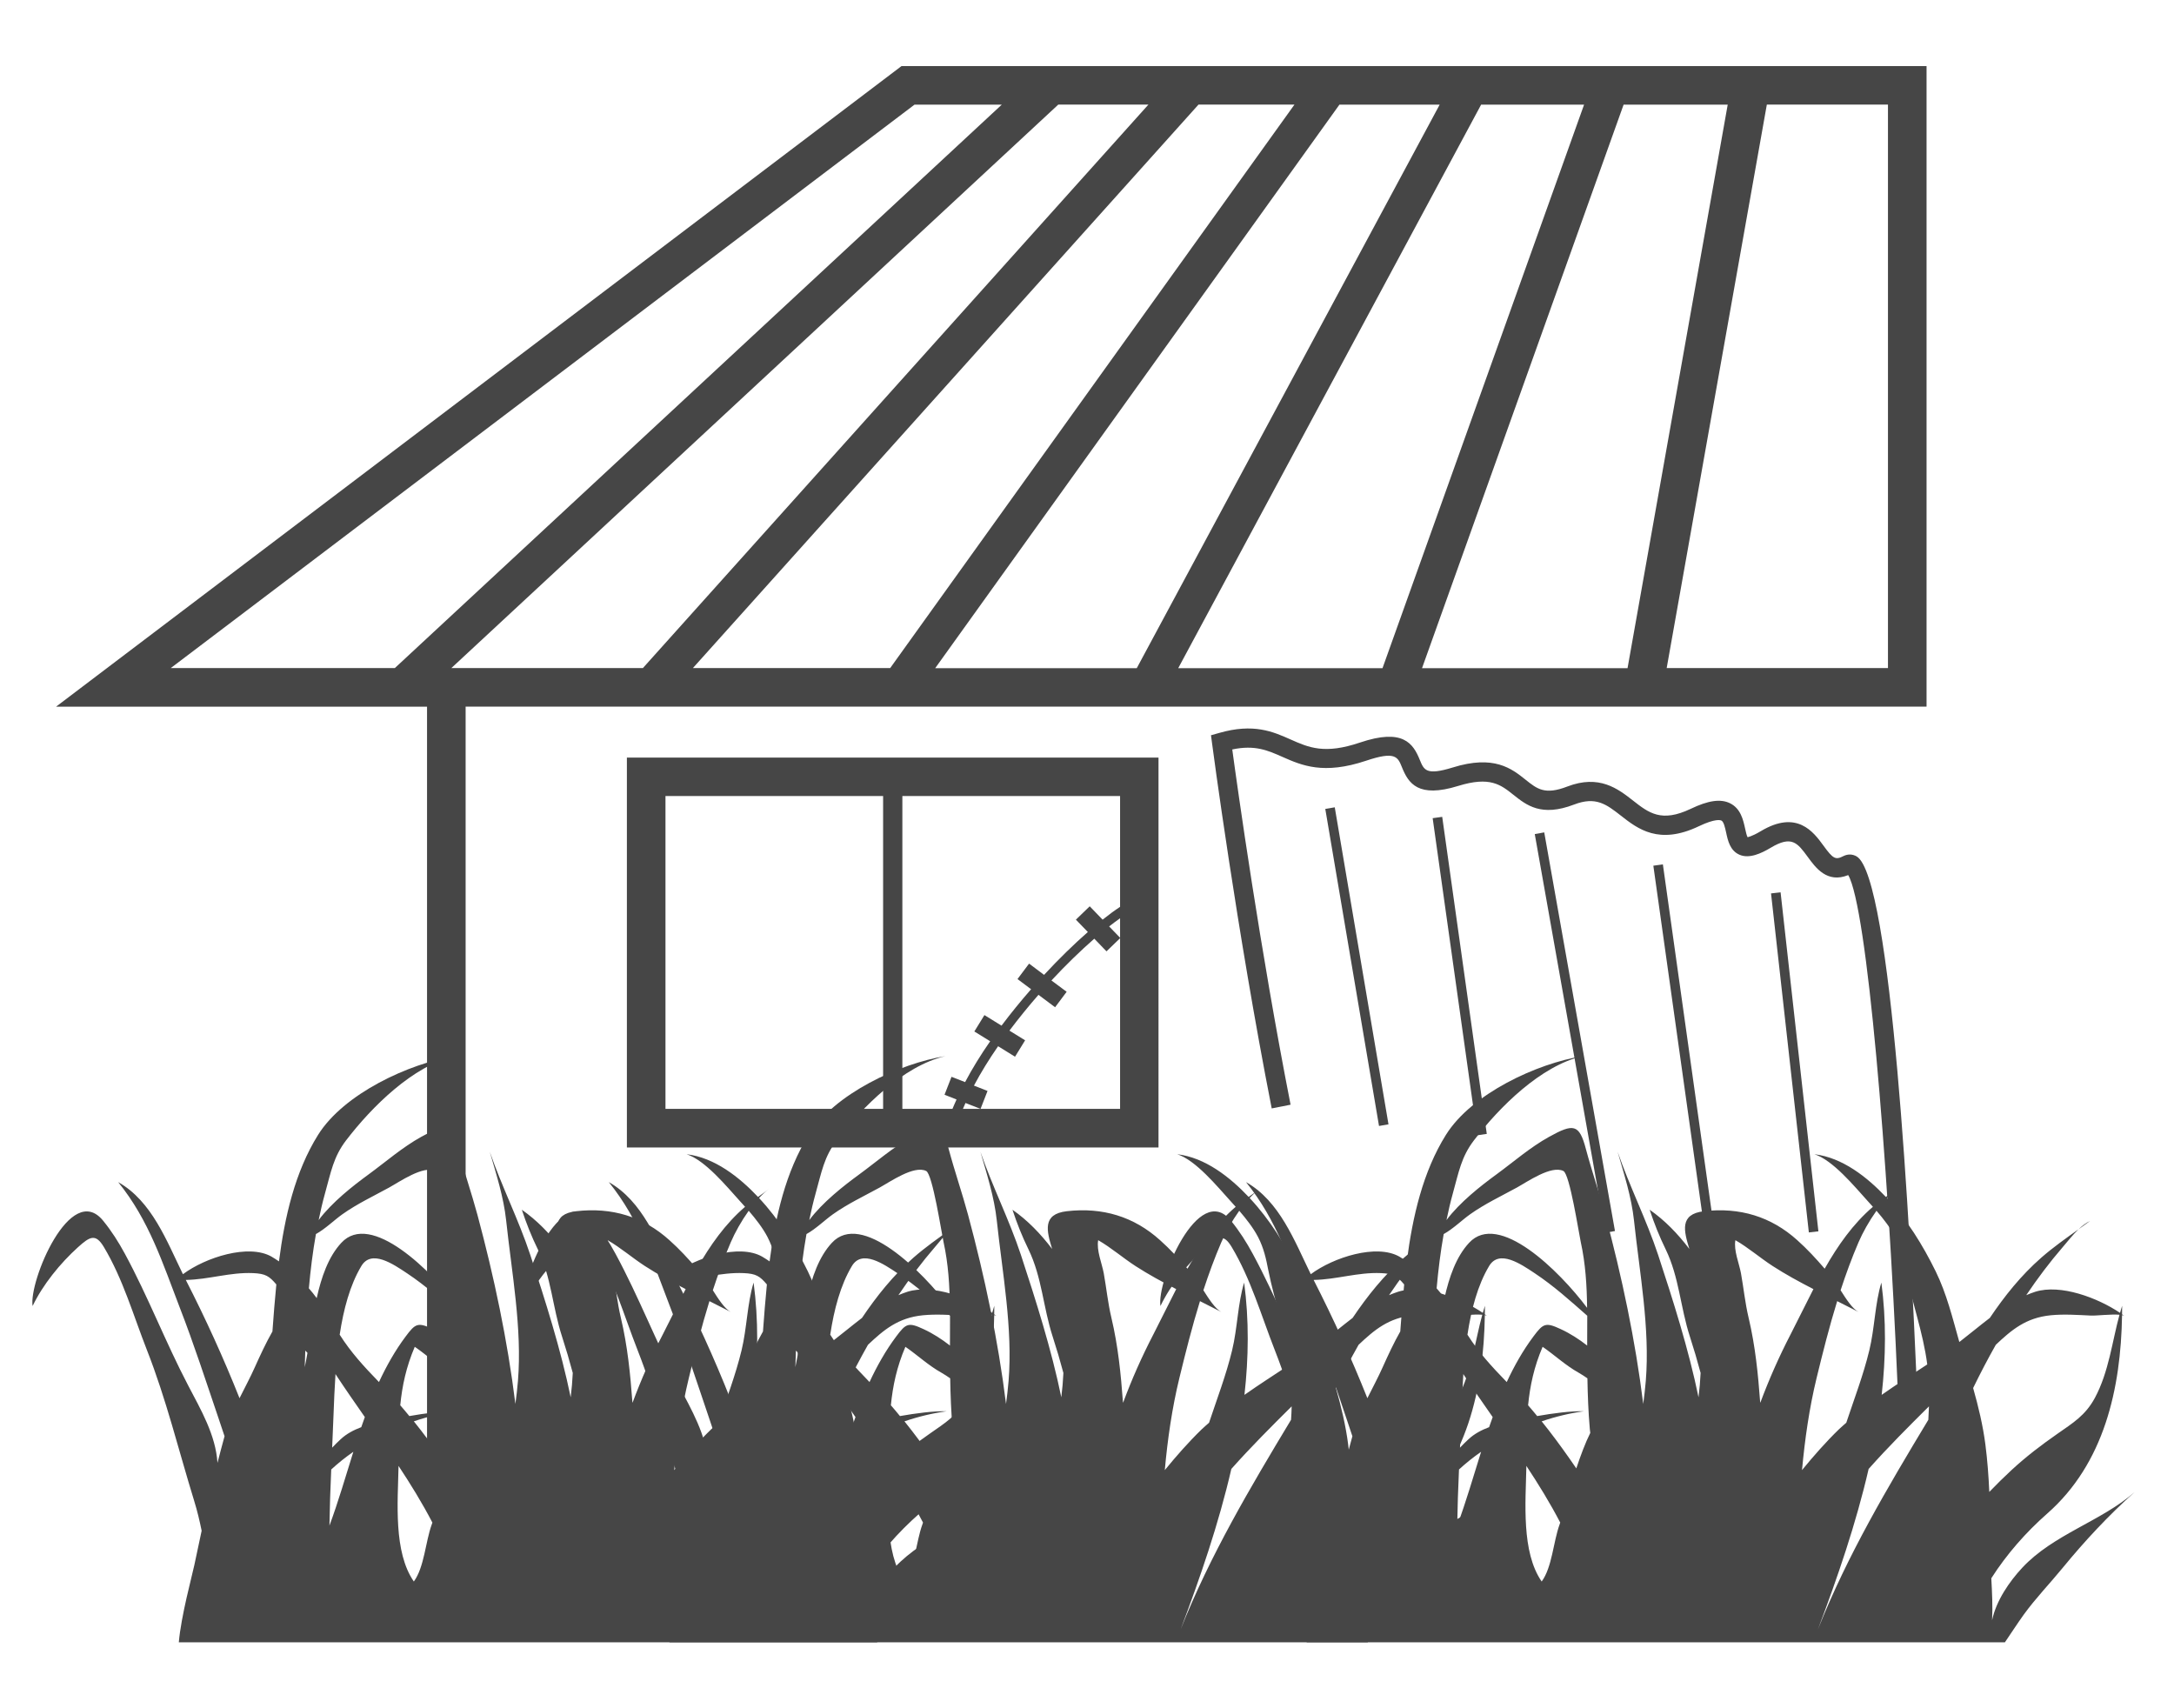
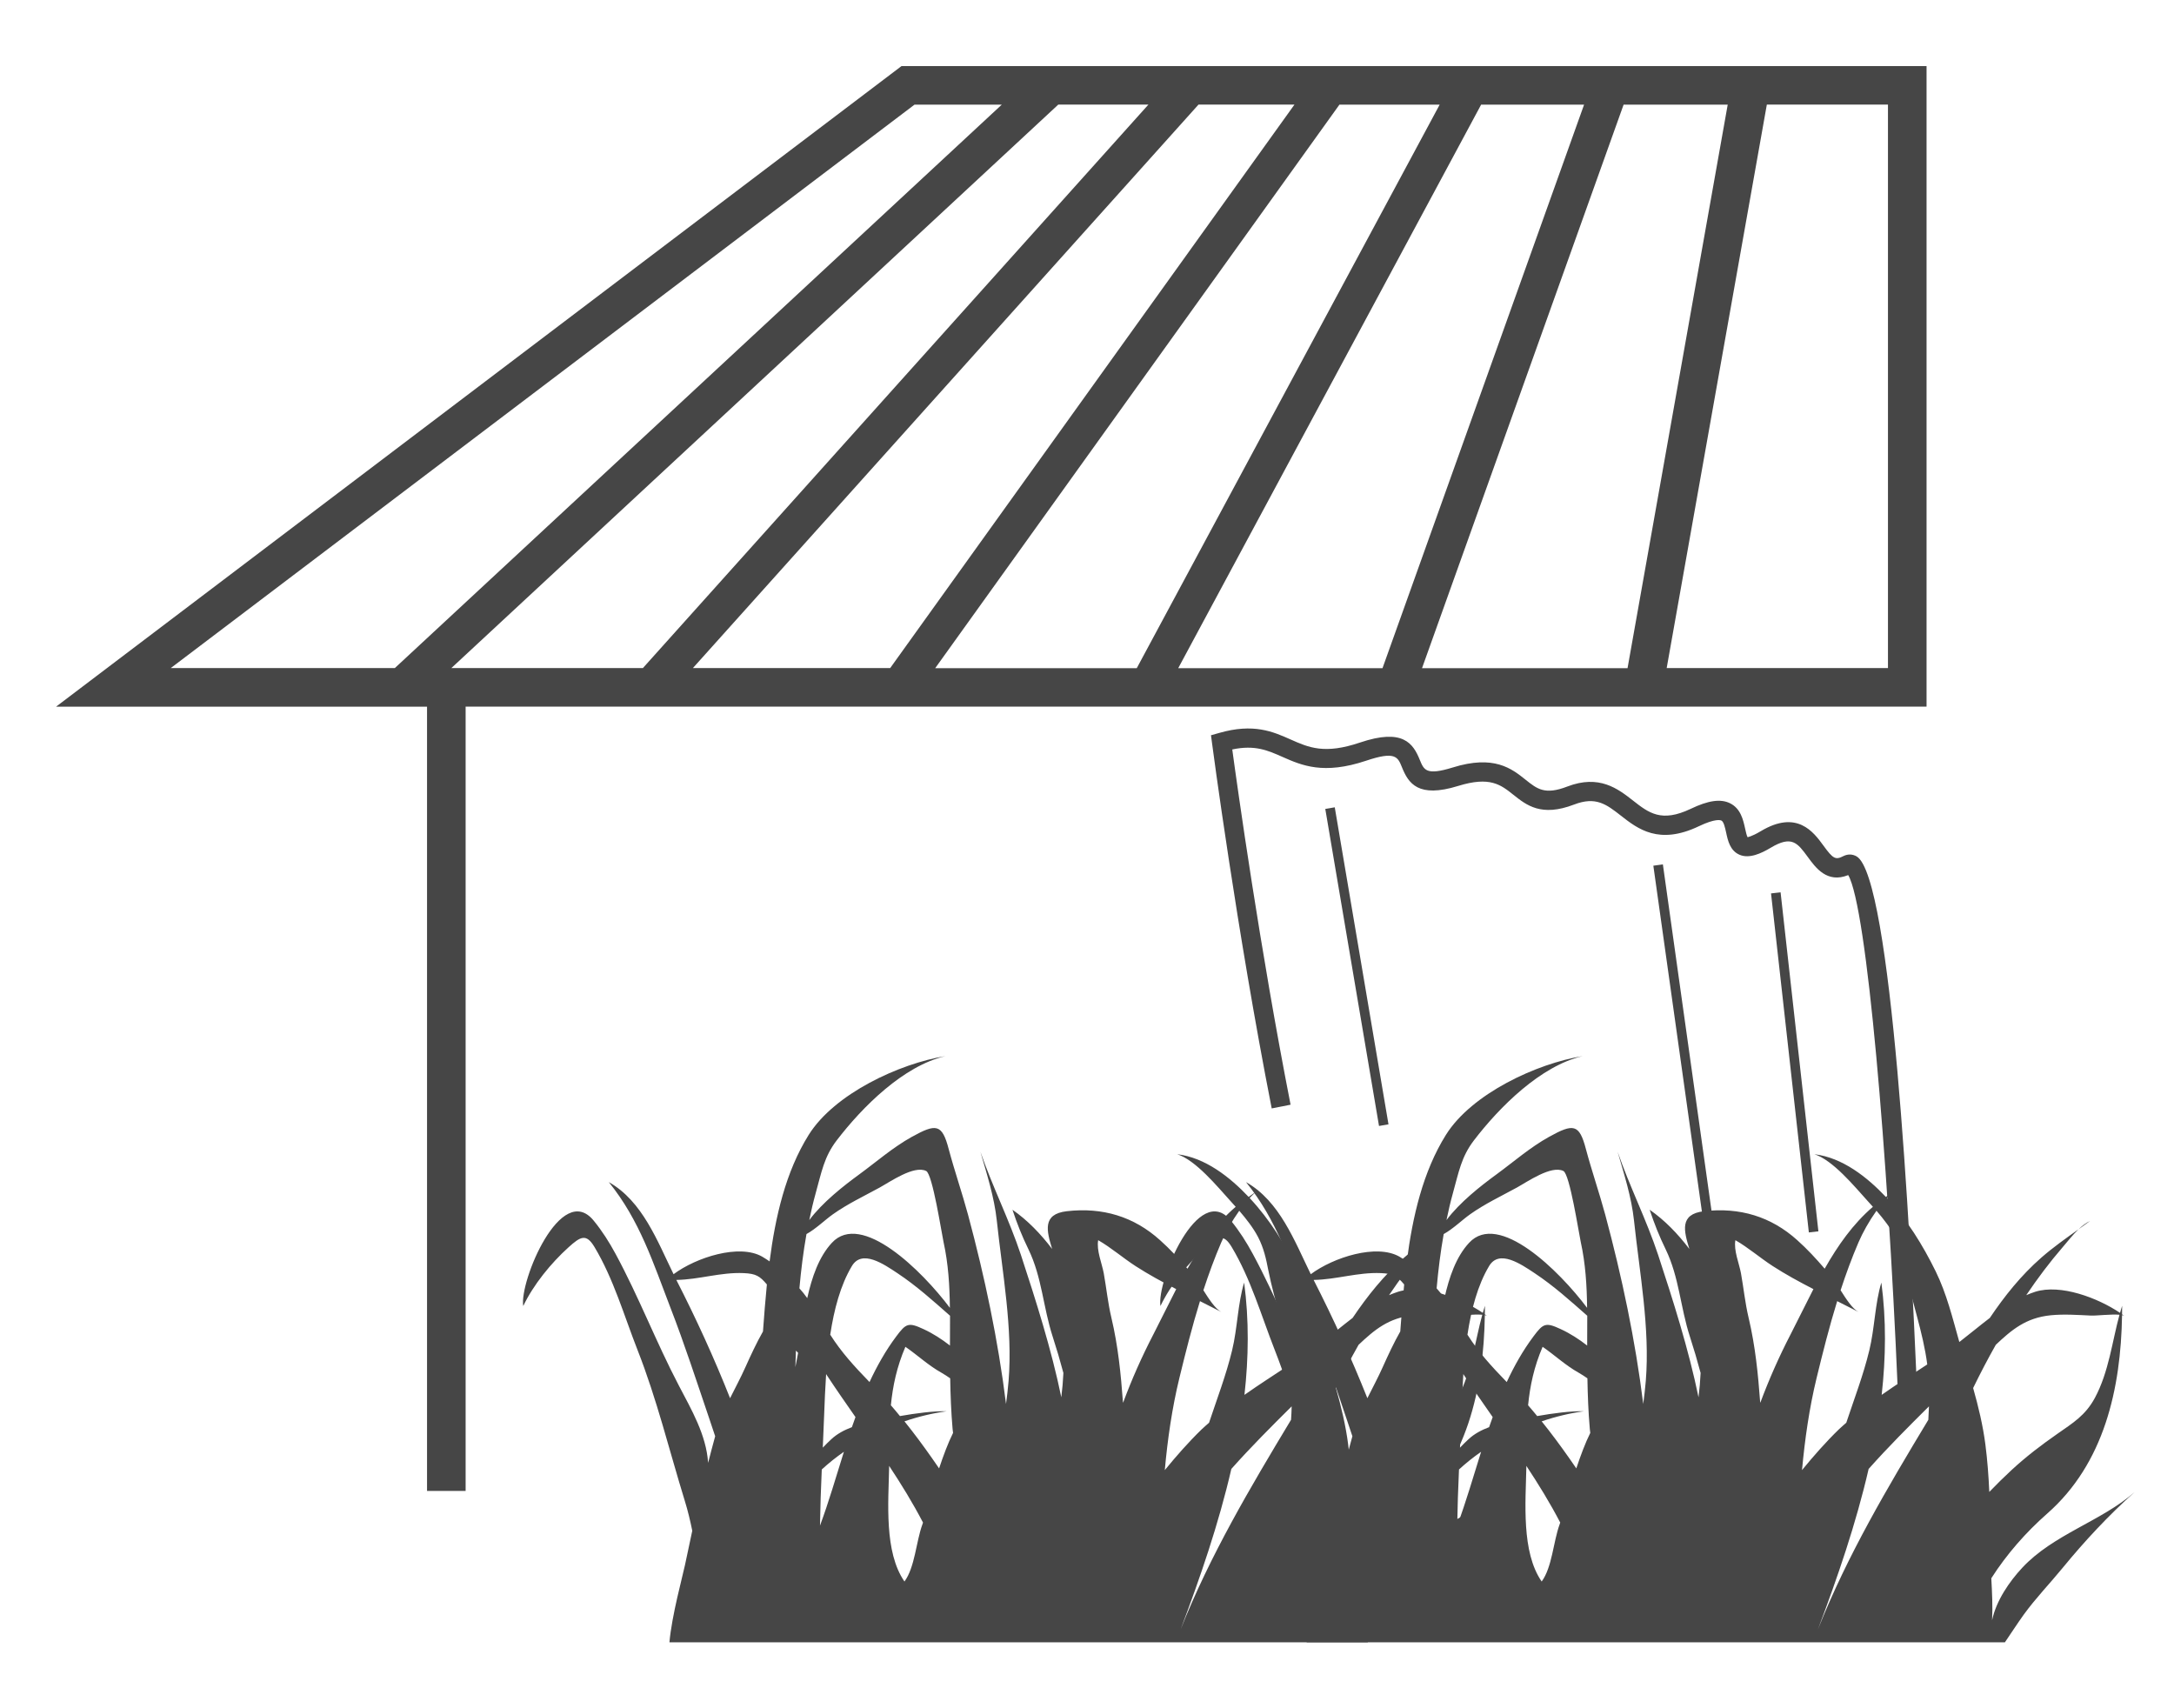
<svg xmlns="http://www.w3.org/2000/svg" version="1.1" x="0px" y="0px" viewBox="0 0 280 220" style="enable-background:new 0 0 280 220;" xml:space="preserve">
  <style type="text/css">
	.st0{fill:#464646;}
</style>
  <g id="レイヤー_1">
</g>
  <g id="レイヤー_3">
    <g>
      <g>
        <path class="st0" d="M237.43,110.25c-1.03,0.53-1.34,0.36-2.59-1.36c-1.27-1.74-3.4-4.64-8.07-1.84     c-1.22,0.73-1.67,0.74-1.68,0.78c-0.12-0.16-0.25-0.77-0.33-1.13c-0.24-1.09-0.56-2.57-1.94-3.25c-1.22-0.6-2.82-0.36-5.07,0.72     c-3.77,1.79-5.39,0.53-7.43-1.07c-1.93-1.51-4.34-3.39-8.47-1.8c-2.88,1.11-3.87,0.31-5.36-0.88c-1.8-1.44-4.07-3.24-9.41-1.57     c-3.38,1.04-3.68,0.33-4.21-0.97c-0.87-2.16-2.19-4.11-7.71-2.25c-4.57,1.55-6.61,0.64-8.97-0.41c-2.21-0.98-4.73-2.11-9.19-0.82     l-1.03,0.29l0.14,1.06c0.03,0.24,3.16,23.97,7.68,47l2.43-0.48c-3.95-20.14-6.84-40.82-7.51-45.75c2.93-0.62,4.59,0.13,6.47,0.96     c2.47,1.09,5.27,2.33,10.77,0.49c3.77-1.27,4.08-0.48,4.61,0.83c0.84,2.1,2.1,4.01,7.24,2.42c4.1-1.27,5.49-0.16,7.12,1.14     c1.69,1.34,3.59,2.87,7.8,1.26c2.82-1.09,4.18-0.03,6.05,1.43c2.17,1.7,4.89,3.81,10.03,1.36c2.13-1.02,2.8-0.79,2.91-0.73     c0.31,0.15,0.47,0.93,0.61,1.55c0.22,1.03,0.5,2.32,1.72,2.85c1.26,0.55,2.81-0.18,4-0.89c2.73-1.64,3.46-0.64,4.79,1.17     c1.01,1.38,2.48,3.44,5.21,2.34c2.41,4.08,5.1,36.12,6.36,65.82l2.48-0.11c-0.83-19.61-3.26-65.51-7.76-68.12     C238.6,109.99,237.99,109.97,237.43,110.25z" />
        <polygon class="st0" points="171.91,103.97 170.69,104.18 177.61,145.01 178.83,144.8    " />
-         <polygon class="st0" points="191.49,146.03 185.75,105.2 184.52,105.37 190.26,146.21    " />
-         <polygon class="st0" points="208,158.54 198.89,107.2 197.67,107.42 206.78,158.76    " />
        <rect x="216.43" y="111.11" transform="matrix(0.99 -0.139 0.139 0.99 -16.768 31.576)" class="st0" width="1.24" height="48.78" />
        <polygon class="st0" points="229.33,114.92 228.1,115.06 232.97,158.72 234.2,158.58    " />
-         <path class="st0" d="M149.22,97.57H80.74v50.21h68.47V97.57z M113.74,142.81H85.71v-40.29h28.03V142.81z M144.26,142.81h-20.24     c0.1-0.25,0.22-0.51,0.33-0.76l1.94,0.76l0.9-2.31l-1.75-0.69c0.89-1.68,1.94-3.38,3.11-5.07l2.18,1.35l1.3-2.11l-2.02-1.25     c1.19-1.58,2.45-3.13,3.74-4.61l2.14,1.6l1.49-1.99l-1.96-1.46c1.88-2.02,3.77-3.85,5.52-5.38l1.57,1.63l1.75-1.69V142.81z      M144.26,120.77l-1.41-1.46c0.49-0.38,0.96-0.73,1.41-1.05V120.77z M144.26,116.79c-0.7,0.46-1.45,1.01-2.25,1.65l-1.66-1.72     l-1.78,1.72l1.54,1.59c-1.8,1.58-3.72,3.45-5.64,5.52l-1.93-1.45l-1.49,1.99l1.75,1.31c-1.32,1.51-2.6,3.08-3.81,4.69l-2.2-1.36     l-1.3,2.11l2.04,1.26c-1.22,1.75-2.31,3.52-3.23,5.26l-1.75-0.68l-0.9,2.31l1.55,0.61c-0.18,0.41-0.37,0.81-0.53,1.21h-6.45     v-40.29h28.04V116.79z" />
        <path class="st0" d="M59.97,192v-101h188.16V8.51H116.11L7.22,91.01H55v101H59.97z M172.51,13.48h12.91l-39.01,72.57h-25.96     L172.51,13.48z M114.65,86.04H89.24l65.12-72.57h12.36L114.65,86.04z M190.76,13.48h13.26l-25.96,72.57h-26.31L190.76,13.48z      M209.11,13.48h13.41l-12.9,72.57h-26.47L209.11,13.48z M117.78,13.48h11.24L50.85,86.04H21.99L117.78,13.48z M58.13,86.04     l78.17-72.57h11.61L82.8,86.04H58.13z M243.17,86.04h-28.51l12.9-72.57h15.6V86.04z" />
      </g>
      <g>
        <path class="st0" d="M185.63,158.32c0.5-0.36,1-0.72,1.49-1.08C186.57,157.51,186.08,157.89,185.63,158.32z" />
        <path class="st0" d="M178.38,201.91c-1.65,1.77-3.35,4.23-3.88,6.76c0.09-1.75,0-3.6-0.1-5.41c1.98-3.1,4.45-5.91,7.2-8.33     c7.34-6.45,9.49-16.07,9.64-25.56c0.14,0.03,0.24,0.07,0.31,0.12c-0.1-0.07-0.21-0.15-0.31-0.22c0.01-0.37,0.01-0.73,0.01-1.1     c-0.1,0.3-0.18,0.61-0.27,0.91c-2.86-1.93-7.66-3.74-10.91-2.72c-0.39,0.12-0.78,0.28-1.17,0.44c1.45-2.15,3-4.22,4.71-6.2     c0.64-0.74,1.28-1.58,2.02-2.28c-1.62,1.16-3.26,2.31-4.77,3.63c-2.63,2.3-4.75,4.96-6.65,7.78c-1.32,1.01-2.59,2.07-3.77,2.98     c-0.05,0.04-0.11,0.08-0.16,0.12c-0.87-3.09-1.63-6.22-3.05-9.11c-1.68-3.41-3.68-6.65-6.28-9.43c0.41-0.44,0.83-0.84,1.27-1.17     c-0.41,0.33-0.9,0.68-1.4,1.03c-2.41-2.55-5.59-5.07-9.2-5.5c2.38,0.76,5.14,4.13,6.89,6.06c0.21,0.23,0.43,0.47,0.64,0.71     c-2.57,2.21-4.52,4.99-6.21,7.97c-1.11-1.29-2.26-2.54-3.53-3.67c-3.38-3.05-7.42-4.26-12.02-3.73     c-3.19,0.37-2.58,2.56-1.88,4.86c-1.49-1.96-3.17-3.7-5.11-5.05c0.58,1.76,1.23,3.4,2.08,5.14c1.72,3.57,1.87,7.41,3.1,11.2     c0.5,1.54,0.96,3.1,1.38,4.68c-0.05,1.05-0.14,2.09-0.27,3.13c-1.26-6.14-3.28-12.49-5.2-18.33c-1.5-4.53-3.68-8.82-5.22-13.29     c0.84,2.92,1.78,5.8,2.11,8.85c0.72,6.76,2.07,13.89,1.52,20.66c-0.08,0.99-0.2,1.98-0.33,2.97c-1.02-8.22-2.74-16.36-4.89-24.36     c-0.77-2.85-1.74-5.64-2.5-8.49c-0.85-3.24-1.62-3.27-4.72-1.56c-2.46,1.36-4.58,3.23-6.84,4.88c-1.96,1.43-4.69,3.57-6.39,5.85     c0.24-1.17,0.51-2.33,0.83-3.48c0.75-2.68,1.07-4.65,2.7-6.78c3.3-4.31,8.61-9.62,14.02-10.86c-5.92,0.95-14.3,4.84-17.62,10.14     c-2.97,4.75-4.3,10.54-5.04,16.3c-0.32-0.22-0.65-0.43-0.97-0.62c-2.94-1.66-8.45,0.08-11.4,2.27c-2.08-4.25-4-9.41-8.34-11.86     c3.98,4.91,5.72,10.41,7.94,16.18c1.82,4.69,3.37,9.48,4.99,14.25c0.26,0.76,0.52,1.53,0.77,2.3c-0.31,1.14-0.62,2.28-0.91,3.43     c-0.23-3.59-2.14-6.84-3.77-9.96c-2.92-5.57-5.15-11.42-8.15-16.96c-0.83-1.53-1.7-2.91-2.81-4.27     c-4.2-5.15-9.59,7.82-9.08,10.99c1.31-2.75,3.57-5.52,5.84-7.57c1.54-1.39,2.27-1.8,3.33-0.04c2.46,4.1,3.82,8.86,5.55,13.27     c2.49,6.33,4.09,12.95,6.09,19.44c0.4,1.29,0.7,2.57,0.96,3.84c-0.32,1.48-0.63,2.95-0.94,4.42c-0.27,1.3-1.71,6.55-2,9.95h89.93     c0.82-1.2,1.61-2.43,2.43-3.57c1.57-2.16,3.31-3.94,5.02-6.03c2.81-3.43,5.94-6.79,9.25-9.74     C188.59,195.91,182.38,197.61,178.38,201.91z M87.11,164.84c2.95-0.05,5.7-1.01,8.68-0.88c1.57,0.07,2.07,0.38,2.98,1.46     c-0.2,2.01-0.35,3.99-0.49,5.89c-0.01,0.05-0.01,0.11-0.01,0.16c-0.83,1.46-1.59,3.1-2.25,4.57c-0.6,1.35-1.32,2.68-1.99,4.03     C91.98,174.89,89.64,169.78,87.11,164.84z M102.44,176.07c0.02-0.71,0.04-1.42,0.07-2.13c0.09,0.1,0.19,0.2,0.28,0.29     C102.68,174.85,102.56,175.46,102.44,176.07z M102.96,165.92c0.21-2.35,0.5-4.69,0.91-6.99c1.19-0.65,2.39-1.83,3.41-2.55     c1.87-1.33,3.99-2.33,6-3.43c1.35-0.74,4.45-2.92,6.01-2.14c0.82,0.41,1.97,7.93,2.23,9.13c0.62,2.8,0.79,5.64,0.82,8.49     c-3.58-4.77-11.4-12.49-15.2-8.37c-1.67,1.8-2.57,4.42-3.17,7.12C103.66,166.74,103.32,166.32,102.96,165.92z M105.61,196.48     c0.04-2.41,0.12-4.81,0.23-7.23c0.88-0.81,1.83-1.57,2.85-2.28C107.68,190.18,106.75,193.42,105.61,196.48z M109.72,183.8     c-0.98,0.37-1.9,0.85-2.66,1.56c-0.38,0.35-0.74,0.71-1.09,1.08c0.06-1.44,0.13-2.88,0.18-4.33c0.06-1.58,0.13-3.34,0.25-5.15     c0.04,0.06,0.08,0.12,0.12,0.19c1.19,1.81,2.43,3.58,3.66,5.35C110.02,182.92,109.87,183.36,109.72,183.8z M106.93,171.89     c0.49-3.23,1.31-6.37,2.79-8.84c1.3-2.18,4.09-0.26,5.88,0.93c2.45,1.63,4.57,3.54,6.76,5.47c0,0.07,0,0.13,0,0.2     c0,1.21-0.01,2.43-0.01,3.64c-1.05-0.82-2.18-1.55-3.39-2.11c-1.97-0.92-2.27-0.75-3.54,0.95c-1.36,1.82-2.47,3.8-3.43,5.86     C110.05,175.99,108.36,174.15,106.93,171.89z M118.79,196.35c-0.8,2.2-0.95,5.48-2.3,7.33c-2.63-3.81-2.07-10.14-1.97-14.89     c1.56,2.36,3.05,4.78,4.36,7.3C118.84,196.19,118.81,196.29,118.79,196.35z M120.95,189.11c-0.3-0.44-0.6-0.87-0.9-1.3     c-1.13-1.61-2.31-3.21-3.56-4.76c1.82-0.62,3.67-1.06,5.46-1.3c-1.76-0.04-3.98,0.26-6.04,0.62c-0.39-0.47-0.77-0.94-1.17-1.39     c0.25-2.52,0.76-4.93,1.87-7.53c1.61,1.11,2.93,2.38,4.68,3.36c0.37,0.21,0.73,0.45,1.09,0.7c0.04,2.18,0.12,4.35,0.31,6.53     c0.02,0.17,0.04,0.33,0.06,0.5C122.11,185.82,121.5,187.46,120.95,189.11z M144.65,180.65c-0.01-0.03-0.01-0.05-0.02-0.08     c-0.27-3.61-0.62-7.2-1.49-10.87c-0.45-1.89-0.64-3.82-0.98-5.71c-0.24-1.3-0.96-2.96-0.72-4.27c1.66,0.95,3.18,2.28,4.82,3.34     c1.64,1.06,3.42,2.03,5.23,2.96c-1,1.94-1.95,3.91-2.92,5.79C147.06,174.72,145.76,177.65,144.65,180.65z M151.9,177.46     c0.81-3.32,1.64-6.63,2.65-9.89c0.93,0.46,1.85,0.93,2.74,1.39c-0.77-0.4-1.58-1.65-2.3-2.79c0.68-2.08,1.43-4.14,2.3-6.16     c0.55-1.28,1.37-2.75,2.32-4.08c0.91,1.06,1.81,2.21,2.42,3.38c0.74,1.43,1.03,2.78,1.32,4.27c0.81,4.08,2.27,8.02,2.8,12.14     c-1.96,1.3-3.95,2.57-5.87,3.92c0.54-4.81,0.6-9.65-0.04-14.46c-0.82,2.66-0.86,5.88-1.55,8.72c-0.76,3.16-1.94,6.23-2.97,9.33     c-0.31,0.28-0.64,0.55-0.94,0.84c-1.7,1.65-3.26,3.43-4.76,5.26C150.38,185.34,150.95,181.37,151.9,177.46z M166.28,182.85     c-5.26,8.73-10.44,17.47-14.22,26.99c2.5-6.63,4.9-13.58,6.53-20.66c2.49-2.8,5.16-5.47,7.77-8.06     C166.35,181.7,166.32,182.28,166.28,182.85z M173.64,186.05c-0.32-2.48-0.9-4.89-1.58-7.29c0.92-1.89,1.89-3.75,2.92-5.57     c2.04-1.92,3.87-3.48,7.07-3.8c1.73-0.17,3.48-0.04,5.21,0.04c0.61,0.03,2.57-0.2,3.65-0.11c-0.93,3.37-1.37,7.37-3.17,10.71     c-1.23,2.28-2.84,3.23-4.82,4.62c-2.12,1.48-4,2.91-5.92,4.68c-0.99,0.92-1.94,1.85-2.86,2.81     C174.05,190.1,173.9,188.07,173.64,186.05z" />
      </g>
      <g>
        <path class="st0" d="M122.45,158.32c0.5-0.36,1-0.72,1.49-1.08C123.39,157.51,122.9,157.89,122.45,158.32z" />
-         <path class="st0" d="M115.19,201.91c-1.65,1.77-3.35,4.23-3.88,6.76c0.09-1.75,0-3.6-0.1-5.41c1.98-3.1,4.45-5.91,7.2-8.33     c7.34-6.45,9.49-16.07,9.64-25.56c0.14,0.03,0.24,0.07,0.31,0.12c-0.1-0.07-0.21-0.15-0.31-0.22c0.01-0.37,0.01-0.73,0.01-1.1     c-0.1,0.3-0.18,0.61-0.27,0.91c-2.86-1.93-7.66-3.74-10.91-2.72c-0.39,0.12-0.78,0.28-1.17,0.44c1.45-2.15,3-4.22,4.71-6.2     c0.64-0.74,1.28-1.58,2.02-2.28c-1.62,1.16-3.26,2.31-4.77,3.63c-2.63,2.3-4.75,4.96-6.65,7.78c-1.32,1.01-2.59,2.07-3.77,2.98     c-0.05,0.04-0.11,0.08-0.16,0.12c-0.87-3.09-1.63-6.22-3.05-9.11c-1.68-3.41-3.68-6.65-6.28-9.43c0.41-0.44,0.83-0.84,1.27-1.17     c-0.41,0.33-0.9,0.68-1.4,1.03c-2.41-2.55-5.59-5.07-9.2-5.5c2.38,0.76,5.14,4.13,6.89,6.06c0.21,0.23,0.43,0.47,0.64,0.71     c-2.57,2.21-4.52,4.99-6.21,7.97c-1.11-1.29-2.26-2.54-3.53-3.67c-3.38-3.05-7.42-4.26-12.02-3.73     c-3.19,0.37-2.58,2.56-1.88,4.86c-1.49-1.96-3.17-3.7-5.11-5.05c0.58,1.76,1.23,3.4,2.08,5.14c1.72,3.57,1.87,7.41,3.1,11.2     c0.5,1.54,0.96,3.1,1.38,4.68c-0.05,1.05-0.14,2.09-0.27,3.13c-1.26-6.14-3.28-12.49-5.2-18.33c-1.5-4.53-3.68-8.82-5.22-13.29     c0.84,2.92,1.78,5.8,2.11,8.85c0.72,6.76,2.07,13.89,1.52,20.66c-0.08,0.99-0.2,1.98-0.33,2.97c-1.02-8.22-2.74-16.36-4.89-24.36     c-0.77-2.85-1.74-5.64-2.5-8.49c-0.85-3.24-1.62-3.27-4.72-1.56c-2.46,1.36-4.58,3.23-6.84,4.88c-1.96,1.43-4.69,3.57-6.39,5.85     c0.24-1.17,0.51-2.33,0.83-3.48c0.75-2.68,1.07-4.65,2.7-6.78c3.3-4.31,8.61-9.62,14.02-10.86c-5.92,0.95-14.3,4.84-17.62,10.14     c-2.97,4.75-4.3,10.54-5.04,16.3c-0.32-0.22-0.65-0.43-0.97-0.62c-2.94-1.66-8.45,0.08-11.4,2.27c-2.08-4.25-4-9.41-8.34-11.86     c3.98,4.91,5.72,10.41,7.94,16.18c1.82,4.69,3.37,9.48,4.99,14.25c0.26,0.76,0.52,1.53,0.77,2.3c-0.31,1.14-0.62,2.28-0.91,3.43     c-0.23-3.59-2.14-6.84-3.77-9.96c-2.92-5.57-5.15-11.42-8.15-16.96c-0.83-1.53-1.7-2.91-2.81-4.27     c-4.2-5.15-9.59,7.82-9.08,10.99c1.31-2.75,3.57-5.52,5.84-7.57c1.54-1.39,2.27-1.8,3.33-0.04c2.46,4.1,3.82,8.86,5.55,13.27     c2.49,6.33,4.09,12.95,6.09,19.44c0.4,1.29,0.7,2.57,0.96,3.84c-0.32,1.48-0.63,2.95-0.94,4.42c-0.27,1.3-1.71,6.55-2,9.95h89.93     c0.82-1.2,1.61-2.43,2.43-3.57c1.57-2.16,3.31-3.94,5.02-6.03c2.81-3.43,5.94-6.79,9.25-9.74     C125.4,195.91,119.2,197.61,115.19,201.91z M23.93,164.84c2.95-0.05,5.7-1.01,8.68-0.88c1.57,0.07,2.07,0.38,2.98,1.46     c-0.2,2.01-0.35,3.99-0.49,5.89c-0.01,0.05-0.01,0.11-0.01,0.16c-0.83,1.46-1.59,3.1-2.25,4.57c-0.6,1.35-1.32,2.68-1.99,4.03     C28.79,174.89,26.46,169.78,23.93,164.84z M39.25,176.07c0.02-0.71,0.04-1.42,0.07-2.13c0.09,0.1,0.19,0.2,0.28,0.29     C39.49,174.85,39.38,175.46,39.25,176.07z M39.78,165.92c0.21-2.35,0.5-4.69,0.91-6.99c1.19-0.65,2.39-1.83,3.41-2.55     c1.87-1.33,3.99-2.33,6-3.43c1.35-0.74,4.45-2.92,6.01-2.14c0.82,0.41,1.97,7.93,2.23,9.13c0.62,2.8,0.79,5.64,0.82,8.49     c-3.58-4.77-11.4-12.49-15.2-8.37c-1.67,1.8-2.57,4.42-3.17,7.12C40.47,166.74,40.13,166.32,39.78,165.92z M42.43,196.48     c0.04-2.41,0.12-4.81,0.23-7.23c0.88-0.81,1.83-1.57,2.85-2.28C44.5,190.18,43.57,193.42,42.43,196.48z M46.53,183.8     c-0.98,0.37-1.9,0.85-2.66,1.56c-0.38,0.35-0.74,0.71-1.09,1.08c0.06-1.44,0.13-2.88,0.18-4.33c0.06-1.58,0.13-3.34,0.25-5.15     c0.04,0.06,0.08,0.12,0.12,0.19c1.19,1.81,2.43,3.58,3.66,5.35C46.83,182.92,46.68,183.36,46.53,183.8z M43.75,171.89     c0.49-3.23,1.31-6.37,2.79-8.84c1.3-2.18,4.09-0.26,5.88,0.93c2.45,1.63,4.57,3.54,6.76,5.47c0,0.07,0,0.13,0,0.2     c0,1.21-0.01,2.43-0.01,3.64c-1.05-0.82-2.18-1.55-3.39-2.11c-1.97-0.92-2.27-0.75-3.54,0.95c-1.36,1.82-2.47,3.8-3.43,5.86     C46.87,175.99,45.18,174.15,43.75,171.89z M55.6,196.35c-0.8,2.2-0.95,5.48-2.3,7.33c-2.63-3.81-2.07-10.14-1.97-14.89     c1.56,2.36,3.05,4.78,4.36,7.3C55.66,196.19,55.63,196.29,55.6,196.35z M57.76,189.11c-0.3-0.44-0.6-0.87-0.9-1.3     c-1.13-1.61-2.31-3.21-3.56-4.76c1.82-0.62,3.67-1.06,5.46-1.3c-1.76-0.04-3.98,0.26-6.04,0.62c-0.39-0.47-0.77-0.94-1.17-1.39     c0.25-2.52,0.76-4.93,1.87-7.53c1.61,1.11,2.93,2.38,4.68,3.36c0.37,0.21,0.73,0.45,1.09,0.7c0.04,2.18,0.12,4.35,0.31,6.53     c0.02,0.17,0.04,0.33,0.06,0.5C58.93,185.82,58.31,187.46,57.76,189.11z M81.47,180.65c-0.01-0.03-0.01-0.05-0.02-0.08     c-0.27-3.61-0.62-7.2-1.49-10.87c-0.45-1.89-0.64-3.82-0.98-5.71c-0.24-1.3-0.96-2.96-0.72-4.27c1.66,0.95,3.18,2.28,4.82,3.34     c1.64,1.06,3.42,2.03,5.23,2.96c-1,1.94-1.95,3.91-2.92,5.79C83.88,174.72,82.58,177.65,81.47,180.65z M88.72,177.46     c0.81-3.32,1.64-6.63,2.65-9.89c0.93,0.46,1.85,0.93,2.74,1.39c-0.77-0.4-1.58-1.65-2.3-2.79c0.68-2.08,1.43-4.14,2.3-6.16     c0.55-1.28,1.37-2.75,2.32-4.08c0.91,1.06,1.81,2.21,2.42,3.38c0.74,1.43,1.03,2.78,1.32,4.27c0.81,4.08,2.27,8.02,2.8,12.14     c-1.96,1.3-3.95,2.57-5.87,3.92c0.54-4.81,0.6-9.65-0.04-14.46c-0.82,2.66-0.86,5.88-1.55,8.72c-0.76,3.16-1.94,6.23-2.97,9.33     c-0.31,0.28-0.64,0.55-0.94,0.84c-1.7,1.65-3.26,3.43-4.76,5.26C87.2,185.34,87.77,181.37,88.72,177.46z M103.1,182.85     c-5.26,8.73-10.44,17.47-14.22,26.99c2.5-6.63,4.9-13.58,6.53-20.66c2.49-2.8,5.16-5.47,7.77-8.06     C103.17,181.7,103.14,182.28,103.1,182.85z M110.45,186.05c-0.32-2.48-0.9-4.89-1.58-7.29c0.92-1.89,1.89-3.75,2.92-5.57     c2.04-1.92,3.87-3.48,7.07-3.8c1.73-0.17,3.48-0.04,5.21,0.04c0.61,0.03,2.57-0.2,3.65-0.11c-0.93,3.37-1.37,7.37-3.17,10.71     c-1.23,2.28-2.84,3.23-4.82,4.62c-2.12,1.48-4,2.91-5.92,4.68c-0.99,0.92-1.94,1.85-2.86,2.81     C110.87,190.1,110.72,188.07,110.45,186.05z" />
      </g>
      <g>
        <path class="st0" d="M267.7,158.32c0.5-0.36,1-0.72,1.49-1.08C268.64,157.51,268.15,157.89,267.7,158.32z" />
        <path class="st0" d="M260.45,201.91c-1.65,1.77-3.35,4.23-3.88,6.76c0.09-1.75,0-3.6-0.1-5.41c1.98-3.1,4.45-5.91,7.2-8.33     c7.34-6.45,9.49-16.07,9.64-25.56c0.14,0.03,0.24,0.07,0.31,0.12c-0.1-0.07-0.21-0.15-0.31-0.22c0.01-0.37,0.01-0.73,0.01-1.1     c-0.1,0.3-0.18,0.61-0.27,0.91c-2.86-1.93-7.66-3.74-10.91-2.72c-0.39,0.12-0.78,0.28-1.17,0.44c1.45-2.15,3-4.22,4.71-6.2     c0.64-0.74,1.28-1.58,2.02-2.28c-1.62,1.16-3.26,2.31-4.77,3.63c-2.63,2.3-4.75,4.96-6.65,7.78c-1.32,1.01-2.59,2.07-3.77,2.98     c-0.05,0.04-0.11,0.08-0.16,0.12c-0.87-3.09-1.63-6.22-3.05-9.11c-1.68-3.41-3.68-6.65-6.28-9.43c0.41-0.44,0.83-0.84,1.27-1.17     c-0.41,0.33-0.9,0.68-1.4,1.03c-2.41-2.55-5.59-5.07-9.2-5.5c2.38,0.76,5.14,4.13,6.89,6.06c0.21,0.23,0.43,0.47,0.64,0.71     c-2.57,2.21-4.52,4.99-6.21,7.97c-1.11-1.29-2.26-2.54-3.53-3.67c-3.38-3.05-7.42-4.26-12.02-3.73     c-3.19,0.37-2.58,2.56-1.88,4.86c-1.49-1.96-3.17-3.7-5.11-5.05c0.58,1.76,1.23,3.4,2.08,5.14c1.72,3.57,1.87,7.41,3.1,11.2     c0.5,1.54,0.96,3.1,1.38,4.68c-0.05,1.05-0.14,2.09-0.27,3.13c-1.26-6.14-3.28-12.49-5.2-18.33c-1.5-4.53-3.68-8.82-5.22-13.29     c0.84,2.92,1.78,5.8,2.11,8.85c0.72,6.76,2.07,13.89,1.52,20.66c-0.08,0.99-0.2,1.98-0.33,2.97c-1.02-8.22-2.74-16.36-4.89-24.36     c-0.77-2.85-1.74-5.64-2.5-8.49c-0.85-3.24-1.62-3.27-4.72-1.56c-2.46,1.36-4.58,3.23-6.84,4.88c-1.96,1.43-4.69,3.57-6.39,5.85     c0.24-1.17,0.51-2.33,0.83-3.48c0.75-2.68,1.07-4.65,2.7-6.78c3.3-4.31,8.61-9.62,14.02-10.86c-5.92,0.95-14.3,4.84-17.62,10.14     c-2.97,4.75-4.3,10.54-5.04,16.3c-0.32-0.22-0.65-0.43-0.97-0.62c-2.94-1.66-8.45,0.08-11.4,2.27c-2.08-4.25-4-9.41-8.34-11.86     c3.98,4.91,5.72,10.41,7.94,16.18c1.82,4.69,3.37,9.48,4.99,14.25c0.26,0.76,0.52,1.53,0.77,2.3c-0.31,1.14-0.62,2.28-0.91,3.43     c-0.23-3.59-2.14-6.84-3.77-9.96c-2.92-5.57-5.15-11.42-8.15-16.96c-0.83-1.53-1.7-2.91-2.81-4.27     c-4.2-5.15-9.59,7.82-9.08,10.99c1.31-2.75,3.57-5.52,5.84-7.57c1.54-1.39,2.27-1.8,3.33-0.04c2.46,4.1,3.82,8.86,5.55,13.27     c2.49,6.33,4.09,12.95,6.09,19.44c0.4,1.29,0.7,2.57,0.96,3.84c-0.32,1.48-0.63,2.95-0.94,4.42c-0.27,1.3-1.71,6.55-2,9.95h89.93     c0.82-1.2,1.61-2.43,2.43-3.57c1.57-2.16,3.31-3.94,5.02-6.03c2.81-3.43,5.94-6.79,9.25-9.74     C270.66,195.91,264.45,197.61,260.45,201.91z M169.19,164.84c2.95-0.05,5.7-1.01,8.68-0.88c1.57,0.07,2.07,0.38,2.98,1.46     c-0.2,2.01-0.35,3.99-0.49,5.89c-0.01,0.05-0.01,0.11-0.01,0.16c-0.83,1.46-1.59,3.1-2.25,4.57c-0.6,1.35-1.32,2.68-1.99,4.03     C174.05,174.89,171.71,169.78,169.19,164.84z M176.23,196.93c0.12-0.56,0.24-1.12,0.36-1.68c0.15,1.25,0.3,2.51,0.44,3.77     c0-0.01-0.01-0.03-0.02-0.05C176.74,198.29,176.48,197.61,176.23,196.93z M185.03,165.92c0.21-2.35,0.5-4.69,0.91-6.99     c1.19-0.65,2.39-1.83,3.41-2.55c1.87-1.33,3.99-2.33,6-3.43c1.35-0.74,4.45-2.92,6.01-2.14c0.82,0.41,1.97,7.93,2.23,9.13     c0.62,2.8,0.79,5.64,0.82,8.49c-3.58-4.77-11.4-12.49-15.2-8.37c-1.67,1.8-2.57,4.42-3.17,7.12     C185.73,166.74,185.39,166.32,185.03,165.92z M187.68,196.48c0.04-2.41,0.12-4.81,0.23-7.23c0.88-0.81,1.83-1.57,2.85-2.28     C189.75,190.18,188.82,193.42,187.68,196.48z M191.79,183.8c-0.98,0.37-1.9,0.85-2.66,1.56c-0.38,0.35-0.74,0.71-1.09,1.08     c0.06-1.44,0.13-2.88,0.18-4.33c0.06-1.58,0.13-3.34,0.25-5.15c0.04,0.06,0.08,0.12,0.12,0.19c1.19,1.81,2.43,3.58,3.66,5.35     C192.09,182.92,191.94,183.36,191.79,183.8z M189,171.89c0.49-3.23,1.31-6.37,2.79-8.84c1.3-2.18,4.09-0.26,5.88,0.93     c2.45,1.63,4.57,3.54,6.76,5.47c0,0.07,0,0.13,0,0.2c0,1.21-0.01,2.43-0.01,3.64c-1.05-0.82-2.18-1.55-3.39-2.11     c-1.97-0.92-2.27-0.75-3.54,0.95c-1.36,1.82-2.47,3.8-3.43,5.86C192.12,175.99,190.43,174.15,189,171.89z M200.86,196.35     c-0.8,2.2-0.95,5.48-2.3,7.33c-2.63-3.81-2.07-10.14-1.97-14.89c1.56,2.36,3.05,4.78,4.36,7.3     C200.91,196.19,200.88,196.29,200.86,196.35z M203.02,189.11c-0.3-0.44-0.6-0.87-0.9-1.3c-1.13-1.61-2.31-3.21-3.56-4.76     c1.82-0.62,3.67-1.06,5.46-1.3c-1.76-0.04-3.98,0.26-6.04,0.62c-0.39-0.47-0.77-0.94-1.17-1.39c0.25-2.52,0.76-4.93,1.87-7.53     c1.61,1.11,2.93,2.38,4.68,3.36c0.37,0.21,0.73,0.45,1.09,0.7c0.04,2.18,0.12,4.35,0.31,6.53c0.02,0.17,0.04,0.33,0.06,0.5     C204.18,185.82,203.57,187.46,203.02,189.11z M226.72,180.65c-0.01-0.03-0.01-0.05-0.02-0.08c-0.27-3.61-0.62-7.2-1.49-10.87     c-0.45-1.89-0.64-3.82-0.98-5.71c-0.24-1.3-0.96-2.96-0.72-4.27c1.66,0.95,3.18,2.28,4.82,3.34c1.64,1.06,3.42,2.03,5.23,2.96     c-1,1.94-1.95,3.91-2.92,5.79C229.13,174.72,227.84,177.65,226.72,180.65z M233.97,177.46c0.81-3.32,1.64-6.63,2.65-9.89     c0.93,0.46,1.85,0.93,2.74,1.39c-0.77-0.4-1.58-1.65-2.3-2.79c0.68-2.08,1.43-4.14,2.3-6.16c0.55-1.28,1.37-2.75,2.32-4.08     c0.91,1.06,1.81,2.21,2.42,3.38c0.74,1.43,1.03,2.78,1.32,4.27c0.81,4.08,2.27,8.02,2.8,12.14c-1.96,1.3-3.95,2.57-5.87,3.92     c0.54-4.81,0.6-9.65-0.04-14.46c-0.82,2.66-0.86,5.88-1.55,8.72c-0.76,3.16-1.94,6.23-2.97,9.33c-0.31,0.28-0.64,0.55-0.94,0.84     c-1.7,1.65-3.26,3.43-4.76,5.26C232.46,185.34,233.02,181.37,233.97,177.46z M248.36,182.85c-5.26,8.73-10.44,17.47-14.22,26.99     c2.5-6.63,4.9-13.58,6.53-20.66c2.49-2.8,5.16-5.47,7.77-8.06C248.42,181.7,248.39,182.28,248.36,182.85z M255.71,186.05     c-0.32-2.48-0.9-4.89-1.58-7.29c0.92-1.89,1.89-3.75,2.92-5.57c2.04-1.92,3.87-3.48,7.07-3.8c1.73-0.17,3.48-0.04,5.21,0.04     c0.61,0.03,2.57-0.2,3.65-0.11c-0.93,3.37-1.37,7.37-3.17,10.71c-1.23,2.28-2.84,3.23-4.82,4.62c-2.12,1.48-4,2.91-5.92,4.68     c-0.99,0.92-1.94,1.85-2.86,2.81C256.12,190.1,255.97,188.07,255.71,186.05z" />
      </g>
    </g>
  </g>
</svg>